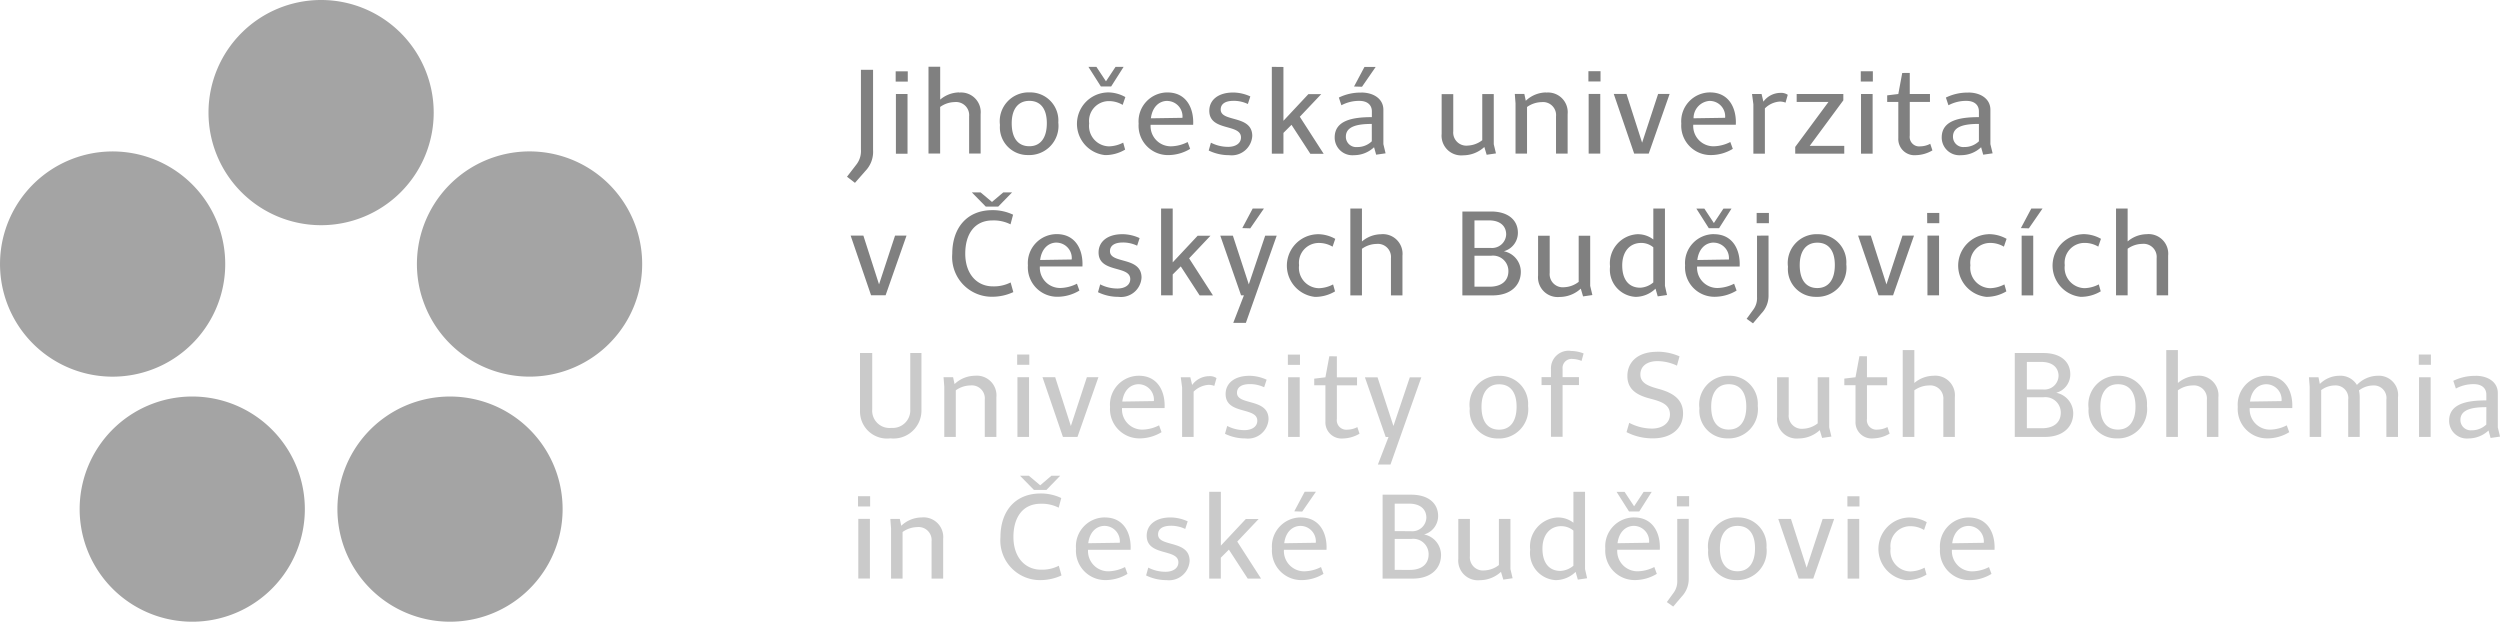
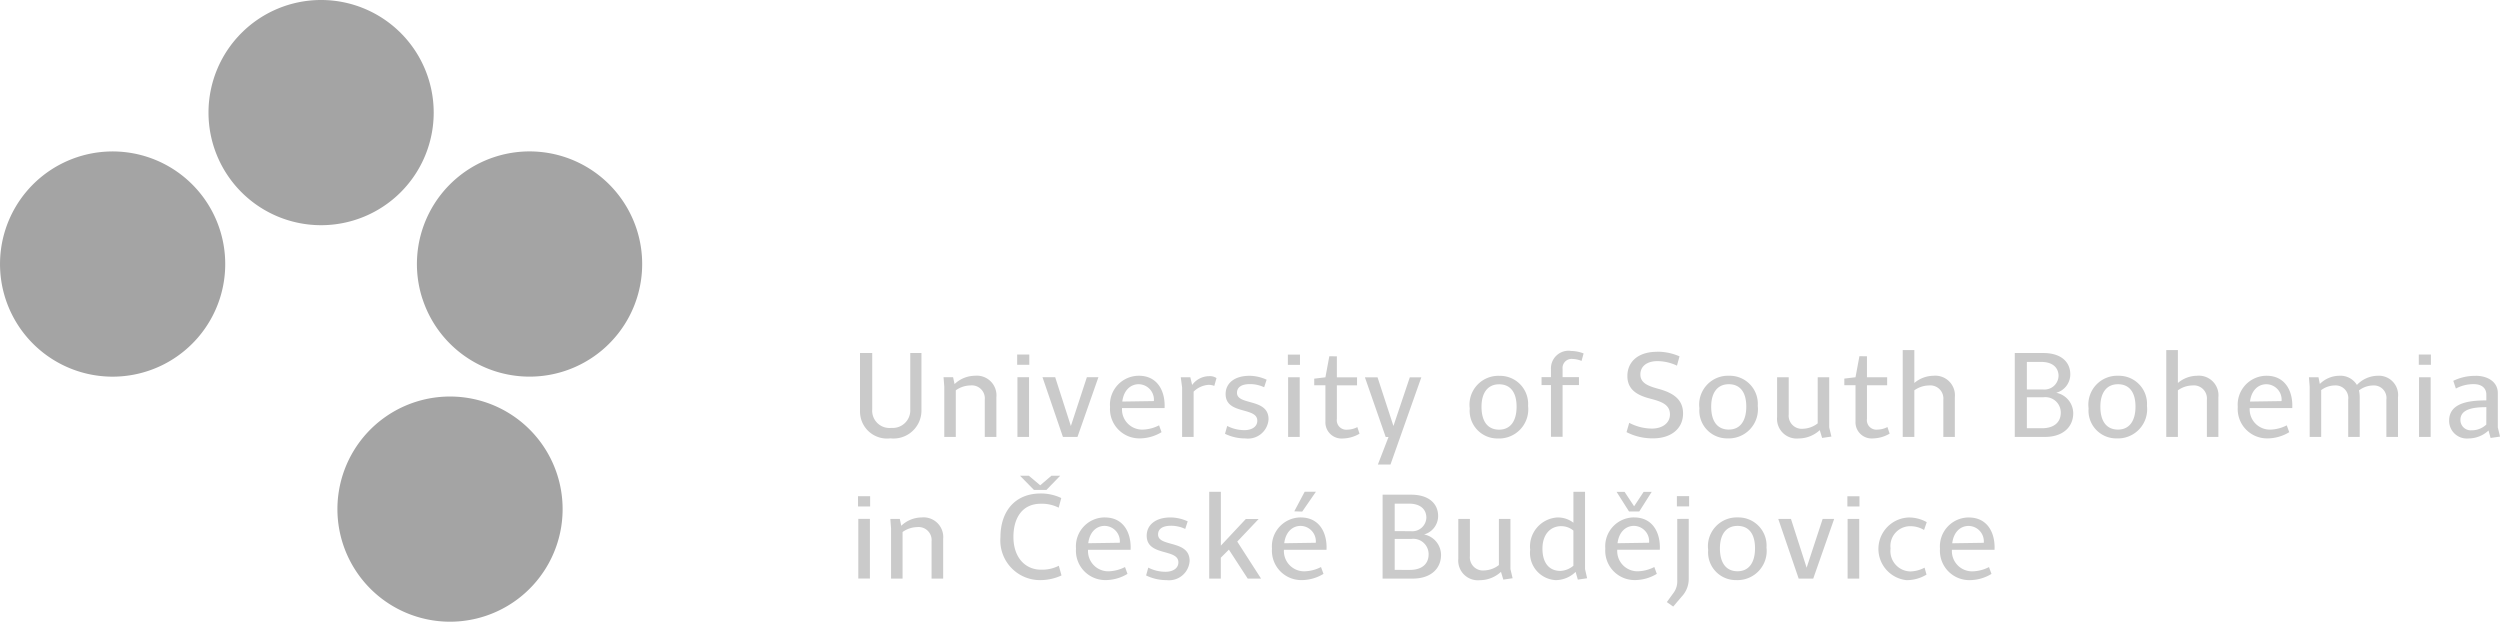
<svg xmlns="http://www.w3.org/2000/svg" width="201.05" height="50" viewBox="0 0 201.05 50">
  <g id="JUCB-grey" transform="translate(-323.863 -273.496)">
    <g id="Group_1685" data-name="Group 1685" transform="translate(323.863 273.496)">
      <path id="Path_1629" data-name="Path 1629" d="M349.112,291.606a9.055,9.055,0,1,0-9.055-9.054,9.055,9.055,0,0,0,9.055,9.054" transform="translate(-323.289 -273.496)" fill="#a4a4a4" />
      <path id="Path_1630" data-name="Path 1630" d="M341.533,297.113a9.056,9.056,0,1,0-11.411,5.814,9.056,9.056,0,0,0,11.411-5.814" transform="translate(-323.863 -273.079)" fill="#a4a4a4" />
-       <path id="Path_1631" data-name="Path 1631" d="M344.427,306.022a9.055,9.055,0,1,0,2,12.65,9.055,9.055,0,0,0-2-12.65" transform="translate(-323.643 -272.404)" fill="#a4a4a4" />
      <path id="Path_1632" data-name="Path 1632" d="M356.69,297.113A9.056,9.056,0,1,0,362.5,285.7a9.056,9.056,0,0,0-5.814,11.411" transform="translate(-322.714 -273.079)" fill="#a4a4a4" />
      <path id="Path_1633" data-name="Path 1633" d="M353.8,306.022a9.055,9.055,0,1,0,12.649,2,9.059,9.059,0,0,0-12.649-2" transform="translate(-322.934 -272.404)" fill="#a4a4a4" />
    </g>
    <g id="Group_1686" data-name="Group 1686" transform="translate(391.977 278.877)">
      <path id="Path_1634" data-name="Path 1634" d="M479.827,314.482a1.242,1.242,0,0,1,1.209,1.356l-2.538.038c.108-.885.639-1.395,1.329-1.395m.009-.68a2.321,2.321,0,0,0-2.322,2.508,2.361,2.361,0,0,0,2.352,2.531,3.4,3.4,0,0,0,1.789-.5l-.2-.55a3.065,3.065,0,0,1-1.319.344,1.627,1.627,0,0,1-1.662-1.731H481.9c.069-1.308-.531-2.6-2.066-2.6m-4.85,0a2.528,2.528,0,0,0-.166,5.039,3.084,3.084,0,0,0,1.612-.445l-.156-.56a2.6,2.6,0,0,1-1.142.305,1.64,1.64,0,0,1-1.594-1.848,1.594,1.594,0,0,1,1.594-1.792,2.142,2.142,0,0,1,1.1.305l.216-.629a2.89,2.89,0,0,0-1.466-.375m-4.916-.885h.973v-.825h-.973Zm.019,5.8h.934v-4.8h-.934Zm-5.577-4.8,1.642,4.8h1.17l1.683-4.8h-.925l-1.288,3.923-1.26-3.923Zm-3.247-.12a2.317,2.317,0,0,0-2.39,2.618,2.23,2.23,0,0,0,2.262,2.421,2.347,2.347,0,0,0,2.429-2.618,2.259,2.259,0,0,0-2.3-2.421m-.029.68c.856,0,1.406.58,1.406,1.8,0,1.161-.5,1.848-1.406,1.848-.837,0-1.417-.56-1.417-1.848,0-1.112.5-1.8,1.417-1.8m-4.878-1.566h.984v-.825h-.984Zm.029,1.005v4.936a1.554,1.554,0,0,1-.265.965l-.572.787.512.363.679-.8a2.057,2.057,0,0,0,.57-1.408v-4.847Zm-4.88-2.177,1,1.576h.827l1-1.576h-.649l-.767,1.161-.767-1.161Zm1.407,2.737a1.242,1.242,0,0,1,1.209,1.356l-2.538.038c.11-.885.64-1.395,1.328-1.395m.009-.68a2.321,2.321,0,0,0-2.32,2.508,2.361,2.361,0,0,0,2.35,2.531,3.4,3.4,0,0,0,1.791-.5l-.2-.55a3.064,3.064,0,0,1-1.317.344,1.629,1.629,0,0,1-1.664-1.731h3.423c.069-1.308-.53-2.6-2.066-2.6m-6.128,0a2.339,2.339,0,0,0-2.231,2.6,2.185,2.185,0,0,0,2.054,2.442,2.324,2.324,0,0,0,1.6-.662l.178.621.747-.11-.167-.736v-6.217h-.935v2.488a2.02,2.02,0,0,0-1.25-.423m.276.7a1.517,1.517,0,0,1,.973.354v2.826A1.761,1.761,0,0,1,447,318.1c-.964,0-1.456-.7-1.456-1.792,0-1.12.611-1.81,1.525-1.81m-4.672,4.3.747-.11-.176-.736v-4.032h-.926v3.707a2.029,2.029,0,0,1-1.171.433,1.054,1.054,0,0,1-1.161-1.151v-2.988h-.933v3.2a1.582,1.582,0,0,0,1.74,1.723,2.516,2.516,0,0,0,1.692-.67Zm-8.736-3.9V312.69h1.161c.925,0,1.386.473,1.386,1.133a1.133,1.133,0,0,1-1.249,1.082Zm0,3.119v-2.49h1.328a1.235,1.235,0,0,1,1.4,1.241c0,.807-.589,1.25-1.5,1.25Zm-.974.7h2.42c1.5,0,2.282-.837,2.282-1.906a1.687,1.687,0,0,0-1.366-1.644,1.537,1.537,0,0,0,1.131-1.485c0-1-.758-1.713-2.164-1.713h-2.3Zm-6.266-6.983-.836,1.574.639.02,1.1-1.594Zm-.314,2.745a1.243,1.243,0,0,1,1.209,1.356l-2.539.038c.11-.885.64-1.395,1.33-1.395m.008-.68a2.321,2.321,0,0,0-2.322,2.508,2.362,2.362,0,0,0,2.352,2.531,3.4,3.4,0,0,0,1.79-.5l-.2-.55a3.064,3.064,0,0,1-1.318.344,1.629,1.629,0,0,1-1.663-1.731h3.424c.068-1.308-.532-2.6-2.067-2.6m-7.367-2.065v6.983h.934v-1.683l.649-.648,1.515,2.331h1.073L421,315.74l1.723-1.818h-1.033l-2.008,2.143v-4.328Zm-3.119,2.065c-1.179,0-1.907.591-1.907,1.466,0,1.683,2.548,1.014,2.548,2.144,0,.491-.454.758-1.033.758a3,3,0,0,1-1.388-.335l-.176.631a3.711,3.711,0,0,0,1.642.375,1.657,1.657,0,0,0,1.859-1.545c0-1.722-2.538-1.082-2.538-2.126,0-.471.4-.7,1.033-.7a2.642,2.642,0,0,1,1.15.255l.2-.609a3.373,3.373,0,0,0-1.388-.316m-5.281.68a1.242,1.242,0,0,1,1.209,1.356l-2.538.038c.108-.885.639-1.395,1.328-1.395m.01-.68a2.322,2.322,0,0,0-2.323,2.508,2.361,2.361,0,0,0,2.351,2.531,3.4,3.4,0,0,0,1.79-.5l-.2-.55a3.057,3.057,0,0,1-1.318.344A1.628,1.628,0,0,1,409,316.4h3.423c.068-1.308-.53-2.6-2.065-2.6m-6.828-3.355,1.122,1.143h1l1.11-1.143h-.708l-.9.768-.914-.768Zm1.654,1.428c-2.067,0-3.228,1.447-3.228,3.511a3.19,3.19,0,0,0,3.228,3.454,4.055,4.055,0,0,0,1.682-.375l-.216-.779a2.966,2.966,0,0,1-1.436.316c-1.25,0-2.214-.965-2.214-2.637,0-1.543.728-2.665,2.193-2.665a3,3,0,0,1,1.447.316l.206-.777a3.817,3.817,0,0,0-1.661-.365m-9.573,1.927a2.4,2.4,0,0,0-1.633.67l-.117-.55H393.1l.059.756v4.042h.926v-3.747a2.093,2.093,0,0,1,1.179-.395,1.048,1.048,0,0,1,1.152,1.154v2.988h.933v-3.187a1.582,1.582,0,0,0-1.731-1.731m-5.115-.885h.973v-.825H390.5Zm.021,5.8h.934v-4.8h-.934Z" transform="translate(-389.614 -277.567)" fill="#cacaca" />
      <path id="Path_1635" data-name="Path 1635" d="M521.442,306.674a1.666,1.666,0,0,1-1.181.461.827.827,0,0,1-.9-.836c0-.866,1.021-1.023,2.086-1.023Zm-.855-3.916a3.992,3.992,0,0,0-1.8.4l.209.621a2.988,2.988,0,0,1,1.435-.354c.67,0,1.014.344,1.014.845v.462c-1.515,0-2.992.246-2.992,1.634a1.422,1.422,0,0,0,1.555,1.426,2.353,2.353,0,0,0,1.612-.639l.168.6.758-.11-.178-.736v-2.765c0-.875-.777-1.388-1.779-1.388m-4.576-.885h.975v-.825h-.975Zm.02,5.8h.934v-4.8h-.934Zm-3.355-4.918a2.349,2.349,0,0,0-1.642.738,1.546,1.546,0,0,0-1.426-.738,2.24,2.24,0,0,0-1.555.66l-.108-.542h-.768l.059.758v4.042h.926v-3.737l-.009-.02a1.872,1.872,0,0,1,1.1-.383,1.019,1.019,0,0,1,1.082,1.149v2.99h.925v-3.187a2.472,2.472,0,0,0-.059-.55,1.894,1.894,0,0,1,1.131-.4,1.011,1.011,0,0,1,1.072,1.149v2.99h.934v-3.187a1.549,1.549,0,0,0-1.662-1.731m-8.911.68a1.243,1.243,0,0,1,1.211,1.356l-2.539.038c.109-.883.64-1.395,1.328-1.395m.01-.68a2.322,2.322,0,0,0-2.321,2.508,2.359,2.359,0,0,0,2.35,2.529,3.4,3.4,0,0,0,1.789-.5l-.2-.55a3.072,3.072,0,0,1-1.319.344,1.627,1.627,0,0,1-1.661-1.731h3.422c.069-1.308-.53-2.6-2.065-2.6m-5.608,0a2.4,2.4,0,0,0-1.524.581v-2.646h-.935v6.983h.935v-3.747a2.058,2.058,0,0,1,1.171-.392,1.053,1.053,0,0,1,1.161,1.149v2.99h.924v-3.187a1.578,1.578,0,0,0-1.731-1.731m-6.314,0a2.318,2.318,0,0,0-2.392,2.618,2.229,2.229,0,0,0,2.264,2.419,2.346,2.346,0,0,0,2.43-2.616,2.259,2.259,0,0,0-2.3-2.421m-.03.68c.856,0,1.407.58,1.407,1.8,0,1.161-.5,1.848-1.407,1.848-.836,0-1.418-.56-1.418-1.848,0-1.112.5-1.8,1.418-1.8m-7.329.422v-2.215h1.161c.925,0,1.388.473,1.388,1.133a1.133,1.133,0,0,1-1.25,1.082Zm0,3.117v-2.488h1.327a1.236,1.236,0,0,1,1.4,1.24c0,.807-.589,1.248-1.5,1.248Zm-.973.7h2.42c1.494,0,2.282-.835,2.282-1.908a1.686,1.686,0,0,0-1.368-1.642,1.535,1.535,0,0,0,1.132-1.485c0-1.005-.757-1.713-2.165-1.713h-2.3Zm-6.551-4.918a2.4,2.4,0,0,0-1.525.581v-2.646h-.934v6.983h.934v-3.747a2.058,2.058,0,0,1,1.171-.392,1.053,1.053,0,0,1,1.161,1.149v2.99h.925v-3.187a1.578,1.578,0,0,0-1.731-1.731m-5.943-1.573-.314,1.691-.9.109v.532h.9v2.93a1.3,1.3,0,0,0,1.427,1.347,2.709,2.709,0,0,0,1.318-.384l-.178-.53a1.752,1.752,0,0,1-.8.206.762.762,0,0,1-.846-.866v-2.7h1.624v-.641h-1.624v-1.691Zm-3,6.571.748-.11-.177-.736v-4.034h-.925v3.709a2.035,2.035,0,0,1-1.171.433,1.054,1.054,0,0,1-1.161-1.151v-2.99h-.934v3.2a1.581,1.581,0,0,0,1.74,1.721,2.515,2.515,0,0,0,1.692-.668Zm-7.477-5a2.317,2.317,0,0,0-2.389,2.618,2.228,2.228,0,0,0,2.261,2.419,2.346,2.346,0,0,0,2.43-2.616,2.259,2.259,0,0,0-2.3-2.421m-.028.68c.855,0,1.405.58,1.405,1.8,0,1.161-.5,1.848-1.405,1.848-.838,0-1.417-.56-1.417-1.848,0-1.112.5-1.8,1.417-1.8m-5.775-2.607c-1.535,0-2.382.815-2.382,1.948s.847,1.564,1.84,1.82c.895.234,1.584.471,1.584,1.267,0,.7-.61,1.141-1.457,1.141a3.969,3.969,0,0,1-1.819-.463l-.216.748a4.546,4.546,0,0,0,2.155.5c1.347,0,2.391-.717,2.391-2.007,0-1.239-.974-1.711-2.077-2-.756-.216-1.356-.451-1.356-1.131s.561-1.072,1.367-1.072a3.711,3.711,0,0,1,1.575.363l.206-.748a4.455,4.455,0,0,0-1.81-.373m-6.945-.068a1.417,1.417,0,0,0-1.583,1.494v.619h-.758v.641h.758v4.159h.934v-4.159h1.317v-.641h-1.317V302.2a.728.728,0,0,1,.817-.8,2.029,2.029,0,0,1,.708.157l.166-.6a2.784,2.784,0,0,0-1.042-.2m-5.725,2a2.317,2.317,0,0,0-2.39,2.618,2.228,2.228,0,0,0,2.262,2.419,2.345,2.345,0,0,0,2.429-2.616,2.259,2.259,0,0,0-2.3-2.421m-.03.68c.855,0,1.406.58,1.406,1.8,0,1.161-.5,1.848-1.406,1.848-.837,0-1.415-.56-1.415-1.848,0-1.112.5-1.8,1.415-1.8m-10.792-.562,1.672,4.8h.227l-.855,2.213h1.013l2.48-7.013h-.926l-1.317,3.915-1.279-3.915Zm-2.862-1.691-.314,1.691-.9.109v.532h.9v2.93a1.3,1.3,0,0,0,1.426,1.347,2.7,2.7,0,0,0,1.317-.384l-.176-.53a1.755,1.755,0,0,1-.8.206.762.762,0,0,1-.846-.866v-2.7h1.623v-.641h-1.623v-1.691Zm-3.334.688h.974v-.825h-.974Zm.02,5.8h.934v-4.8h-.934Zm-3.118-4.918c-1.181,0-1.908.591-1.908,1.465,0,1.683,2.548,1.015,2.548,2.146,0,.493-.452.758-1.033.758a3,3,0,0,1-1.387-.336l-.178.631a3.717,3.717,0,0,0,1.642.373,1.657,1.657,0,0,0,1.861-1.545c0-1.72-2.538-1.082-2.538-2.124,0-.471.4-.7,1.032-.7a2.614,2.614,0,0,1,1.151.255l.2-.609a3.368,3.368,0,0,0-1.386-.316m-3.236.031a1.711,1.711,0,0,0-1.368.707l-.147-.62h-.768l.109.827v3.973h.925v-3.64a1.869,1.869,0,0,1,1.229-.55,1.268,1.268,0,0,1,.433.087l.178-.63a.968.968,0,0,0-.59-.155m-5.657.649a1.243,1.243,0,0,1,1.21,1.356l-2.539.038c.109-.883.64-1.395,1.328-1.395m.009-.68a2.323,2.323,0,0,0-2.322,2.508,2.36,2.36,0,0,0,2.352,2.529,3.4,3.4,0,0,0,1.79-.5l-.2-.55a3.056,3.056,0,0,1-1.318.344,1.626,1.626,0,0,1-1.661-1.731h3.423c.067-1.308-.531-2.6-2.067-2.6m-7.751.118,1.642,4.8h1.171l1.683-4.8H408.9l-1.287,3.925-1.26-3.925Zm-2.037-1h.975v-.825h-.975Zm.021,5.8h.934v-4.8h-.934Zm-3.424-4.918a2.4,2.4,0,0,0-1.632.67l-.118-.552h-.767l.058.758v4.042h.926v-3.747a2.085,2.085,0,0,1,1.179-.392,1.047,1.047,0,0,1,1.152,1.149v2.99h.933v-3.187a1.581,1.581,0,0,0-1.731-1.731m-9.236-1.83v4.7a2.172,2.172,0,0,0,2.441,2.164,2.247,2.247,0,0,0,2.5-2.232v-4.634h-.9v4.526a1.415,1.415,0,0,1-1.524,1.5,1.393,1.393,0,0,1-1.535-1.5v-4.526Z" transform="translate(-389.608 -277.913)" fill="#cacaca" />
-       <path id="Path_1636" data-name="Path 1636" d="M494.15,291.8a2.4,2.4,0,0,0-1.525.582v-2.647h-.934v6.983h.934v-3.747a2.053,2.053,0,0,1,1.171-.392,1.054,1.054,0,0,1,1.161,1.15v2.989h.925v-3.186a1.578,1.578,0,0,0-1.731-1.732m-5.135,0a2.527,2.527,0,0,0-.168,5.038,3.1,3.1,0,0,0,1.613-.443l-.157-.56a2.608,2.608,0,0,1-1.141.305,1.64,1.64,0,0,1-1.594-1.849,1.593,1.593,0,0,1,1.594-1.79,2.128,2.128,0,0,1,1.1.3l.216-.63a2.872,2.872,0,0,0-1.464-.375M484.1,296.72h.933v-4.8H484.1Zm.777-6.983-.837,1.574.64.02,1.1-1.594Zm-3.452,2.065a2.527,2.527,0,0,0-.168,5.038,3.106,3.106,0,0,0,1.614-.443l-.158-.56a2.593,2.593,0,0,1-1.14.305,1.64,1.64,0,0,1-1.594-1.849,1.593,1.593,0,0,1,1.594-1.79,2.137,2.137,0,0,1,1.1.3l.216-.63a2.882,2.882,0,0,0-1.466-.375m-4.918-.884h.973v-.826H476.5Zm.02,5.8h.933v-4.8h-.933Zm-5.577-4.8,1.642,4.8h1.171l1.682-4.8h-.926l-1.288,3.924-1.258-3.924ZM467.7,291.8a2.318,2.318,0,0,0-2.391,2.618,2.229,2.229,0,0,0,2.261,2.42A2.346,2.346,0,0,0,470,294.223a2.26,2.26,0,0,0-2.3-2.421m-.03.68c.855,0,1.407.58,1.407,1.8,0,1.161-.5,1.849-1.407,1.849-.836,0-1.416-.56-1.416-1.849,0-1.112.5-1.8,1.416-1.8m-4.88-1.565h.985v-.826h-.985Zm.03,1v4.938a1.546,1.546,0,0,1-.265.964l-.571.787.512.363.678-.8a2.048,2.048,0,0,0,.572-1.406v-4.85Zm-4.878-2.174,1,1.575h.825l1-1.575h-.649l-.768,1.161-.766-1.161Zm1.407,2.736a1.242,1.242,0,0,1,1.209,1.356l-2.539.04c.109-.885.641-1.4,1.33-1.4m.008-.68a2.324,2.324,0,0,0-2.322,2.51,2.362,2.362,0,0,0,2.353,2.528,3.413,3.413,0,0,0,1.789-.5l-.2-.551a3.072,3.072,0,0,1-1.319.344A1.628,1.628,0,0,1,458,294.4h3.423c.069-1.309-.531-2.6-2.067-2.6m-6.128,0A2.34,2.34,0,0,0,451,294.4a2.184,2.184,0,0,0,2.056,2.44,2.311,2.311,0,0,0,1.6-.66l.178.62.747-.109-.166-.737v-6.217h-.935v2.488a2.02,2.02,0,0,0-1.25-.423m.275.7a1.5,1.5,0,0,1,.974.353v2.824a1.744,1.744,0,0,1-1.043.424c-.965,0-1.457-.7-1.457-1.79,0-1.122.611-1.81,1.525-1.81m-4.673,4.3.748-.109-.176-.737v-4.033h-.925v3.708a2.034,2.034,0,0,1-1.17.433,1.054,1.054,0,0,1-1.161-1.15v-2.99h-.935v3.2a1.583,1.583,0,0,0,1.742,1.722,2.508,2.508,0,0,0,1.692-.669Zm-8.735-3.9v-2.214h1.161c.926,0,1.389.472,1.389,1.132a1.133,1.133,0,0,1-1.25,1.082Zm0,3.119v-2.489h1.329a1.237,1.237,0,0,1,1.4,1.239c0,.807-.591,1.25-1.506,1.25Zm-.973.7h2.421c1.5,0,2.281-.835,2.281-1.907a1.688,1.688,0,0,0-1.367-1.643,1.535,1.535,0,0,0,1.131-1.485c0-1-.758-1.712-2.164-1.712h-2.3Zm-6.55-4.918a2.4,2.4,0,0,0-1.525.582v-2.647h-.934v6.983h.934v-3.747a2.057,2.057,0,0,1,1.17-.392,1.054,1.054,0,0,1,1.162,1.15v2.989h.925v-3.186a1.578,1.578,0,0,0-1.731-1.732m-5.135,0a2.527,2.527,0,0,0-.168,5.038,3.1,3.1,0,0,0,1.613-.443l-.158-.56a2.6,2.6,0,0,1-1.141.305,1.64,1.64,0,0,1-1.593-1.849,1.593,1.593,0,0,1,1.593-1.79,2.129,2.129,0,0,1,1.1.3l.216-.63a2.872,2.872,0,0,0-1.464-.375m-5.175-2.065-.836,1.574.64.02,1.1-1.594Zm-2.606,2.184,1.672,4.8h.227l-.857,2.214h1.015l2.479-7.013h-.926l-1.317,3.915-1.28-3.915Zm-4.761-2.184v6.983h.934V295.04l.649-.65,1.515,2.331h1.072l-1.917-2.979,1.721-1.82h-1.032l-2.008,2.144v-4.328Zm-3.119,2.065c-1.179,0-1.908.591-1.908,1.466,0,1.683,2.548,1.014,2.548,2.144,0,.493-.451.758-1.033.758a3,3,0,0,1-1.385-.334l-.177.63a3.7,3.7,0,0,0,1.642.374,1.656,1.656,0,0,0,1.859-1.545c0-1.721-2.538-1.081-2.538-2.125,0-.471.4-.7,1.033-.7a2.614,2.614,0,0,1,1.151.256l.2-.61a3.369,3.369,0,0,0-1.388-.316m-5.281.68a1.242,1.242,0,0,1,1.209,1.356l-2.539.04c.109-.885.641-1.4,1.33-1.4m.008-.68a2.324,2.324,0,0,0-2.322,2.51,2.362,2.362,0,0,0,2.353,2.528,3.413,3.413,0,0,0,1.789-.5l-.2-.551a3.072,3.072,0,0,1-1.319.344,1.628,1.628,0,0,1-1.662-1.731h3.423c.069-1.309-.531-2.6-2.067-2.6m-6.826-3.354,1.121,1.142h1l1.113-1.142h-.708l-.906.767-.914-.767Zm1.652,1.427c-2.066,0-3.227,1.447-3.227,3.511a3.189,3.189,0,0,0,3.227,3.453,4.025,4.025,0,0,0,1.683-.374l-.216-.777a2.971,2.971,0,0,1-1.435.315c-1.25,0-2.214-.964-2.214-2.637,0-1.544.728-2.665,2.194-2.665a3.012,3.012,0,0,1,1.445.315l.207-.777a3.83,3.83,0,0,0-1.664-.365m-11.4,2.046,1.643,4.8h1.169l1.683-4.8H393.5l-1.288,3.924-1.26-3.924Z" transform="translate(-389.634 -278.347)" fill="gray" />
-       <path id="Path_1637" data-name="Path 1637" d="M480.674,284.674a1.661,1.661,0,0,1-1.179.462.828.828,0,0,1-.906-.836c0-.867,1.023-1.023,2.085-1.023Zm-.856-3.916a3.96,3.96,0,0,0-1.8.4l.206.62a3.014,3.014,0,0,1,1.436-.354c.67,0,1.014.344,1.014.846v.462c-1.514,0-2.991.246-2.991,1.633a1.424,1.424,0,0,0,1.555,1.427,2.346,2.346,0,0,0,1.613-.64l.168.6.757-.109-.178-.737v-2.765c0-.875-.777-1.388-1.78-1.388m-5.311-1.573-.315,1.692-.895.108v.531h.895v2.931a1.3,1.3,0,0,0,1.427,1.348,2.72,2.72,0,0,0,1.317-.384l-.176-.531a1.747,1.747,0,0,1-.8.207.763.763,0,0,1-.847-.866v-2.706h1.625v-.639h-1.625v-1.692Zm-3.334.689h.972v-.826h-.972Zm.019,5.8h.935v-4.8h-.935Zm-5.174-4.8v.639h2.559l-2.676,3.62v.541h3.944v-.629h-2.775l2.7-3.659v-.512Zm-1.308-.088a1.709,1.709,0,0,0-1.368.707l-.147-.619h-.767l.108.826v3.973h.926v-3.639a1.864,1.864,0,0,1,1.228-.551,1.269,1.269,0,0,1,.433.088l.178-.63a.961.961,0,0,0-.59-.156m-5.656.649a1.242,1.242,0,0,1,1.209,1.356l-2.538.039a1.387,1.387,0,0,1,1.328-1.4m.009-.68a2.323,2.323,0,0,0-2.323,2.509,2.362,2.362,0,0,0,2.353,2.529,3.4,3.4,0,0,0,1.789-.5l-.2-.55a3.073,3.073,0,0,1-1.319.344,1.628,1.628,0,0,1-1.662-1.731h3.423c.069-1.309-.531-2.6-2.066-2.6m-7.75.119,1.642,4.8h1.171l1.681-4.8h-.925l-1.288,3.924-1.259-3.924Zm-2.038-1h.975v-.826h-.975Zm.02,5.8h.934v-4.8h-.934Zm-3.422-4.918a2.408,2.408,0,0,0-1.634.67l-.117-.551h-.767l.059.758v4.041h.925v-3.747a2.084,2.084,0,0,1,1.179-.392,1.047,1.047,0,0,1,1.152,1.15v2.989h.934V282.49a1.583,1.583,0,0,0-1.731-1.732m-4.781,5,.748-.109-.177-.737v-4.033h-.925v3.708a2.035,2.035,0,0,1-1.171.433,1.054,1.054,0,0,1-1.161-1.15v-2.99h-.934v3.2a1.583,1.583,0,0,0,1.742,1.722,2.512,2.512,0,0,0,1.691-.669Zm-9.827-7.063-.838,1.574.64.02,1.1-1.594Zm.59,5.981a1.665,1.665,0,0,1-1.18.462.828.828,0,0,1-.906-.836c0-.867,1.024-1.023,2.086-1.023ZM431,280.758a3.956,3.956,0,0,0-1.8.4l.205.62a3.013,3.013,0,0,1,1.437-.354c.668,0,1.014.344,1.014.846v.462c-1.515,0-2.991.246-2.991,1.633a1.423,1.423,0,0,0,1.554,1.427,2.344,2.344,0,0,0,1.613-.64l.168.6.758-.109-.177-.737v-2.765c0-.875-.778-1.388-1.782-1.388m-7.189-2.065v6.983h.934V284l.649-.65,1.515,2.331h1.072l-1.919-2.98,1.723-1.819h-1.034l-2.006,2.144v-4.328Zm-3.119,2.065c-1.181,0-1.909.591-1.909,1.466,0,1.683,2.548,1.014,2.548,2.144,0,.493-.451.758-1.033.758a3.007,3.007,0,0,1-1.385-.334l-.178.63a3.71,3.71,0,0,0,1.642.374,1.657,1.657,0,0,0,1.861-1.545c0-1.721-2.538-1.082-2.538-2.125,0-.471.4-.7,1.031-.7a2.618,2.618,0,0,1,1.152.256l.2-.61a3.377,3.377,0,0,0-1.388-.316m-5.283.68a1.244,1.244,0,0,1,1.212,1.356l-2.538.039c.108-.884.639-1.4,1.326-1.4m.01-.68a2.322,2.322,0,0,0-2.322,2.509,2.36,2.36,0,0,0,2.351,2.529,3.406,3.406,0,0,0,1.791-.5l-.2-.55a3.065,3.065,0,0,1-1.318.344,1.627,1.627,0,0,1-1.662-1.731h3.423c.068-1.309-.531-2.6-2.067-2.6m-6.355-2.055,1,1.574h.827l1-1.574h-.649l-.767,1.161-.768-1.161Zm1.506,2.055a2.527,2.527,0,0,0-.168,5.038,3.1,3.1,0,0,0,1.613-.443l-.156-.56a2.608,2.608,0,0,1-1.142.3,1.64,1.64,0,0,1-1.594-1.848,1.594,1.594,0,0,1,1.594-1.791,2.139,2.139,0,0,1,1.1.305l.216-.63a2.882,2.882,0,0,0-1.466-.375m-6.227,0a2.319,2.319,0,0,0-2.391,2.618,2.23,2.23,0,0,0,2.263,2.42,2.346,2.346,0,0,0,2.429-2.617,2.259,2.259,0,0,0-2.3-2.421m-.029.68c.856,0,1.406.58,1.406,1.8,0,1.161-.5,1.849-1.406,1.849-.837,0-1.418-.56-1.418-1.849,0-1.112.5-1.8,1.418-1.8m-5.647-.68a2.4,2.4,0,0,0-1.523.581v-2.646H396.2v6.983h.936v-3.747a2.054,2.054,0,0,1,1.17-.392,1.054,1.054,0,0,1,1.161,1.15v2.989h.925V282.49a1.579,1.579,0,0,0-1.732-1.732m-5.1-.884h.973v-.826h-.973Zm.019,5.8h.935v-4.8h-.935Zm-2.813-6.747v6.414a1.762,1.762,0,0,1-.363,1.2l-.758.984.641.492.845-.964a2.208,2.208,0,0,0,.611-1.672v-6.453Z" transform="translate(-389.644 -278.693)" fill="gray" />
    </g>
  </g>
</svg>